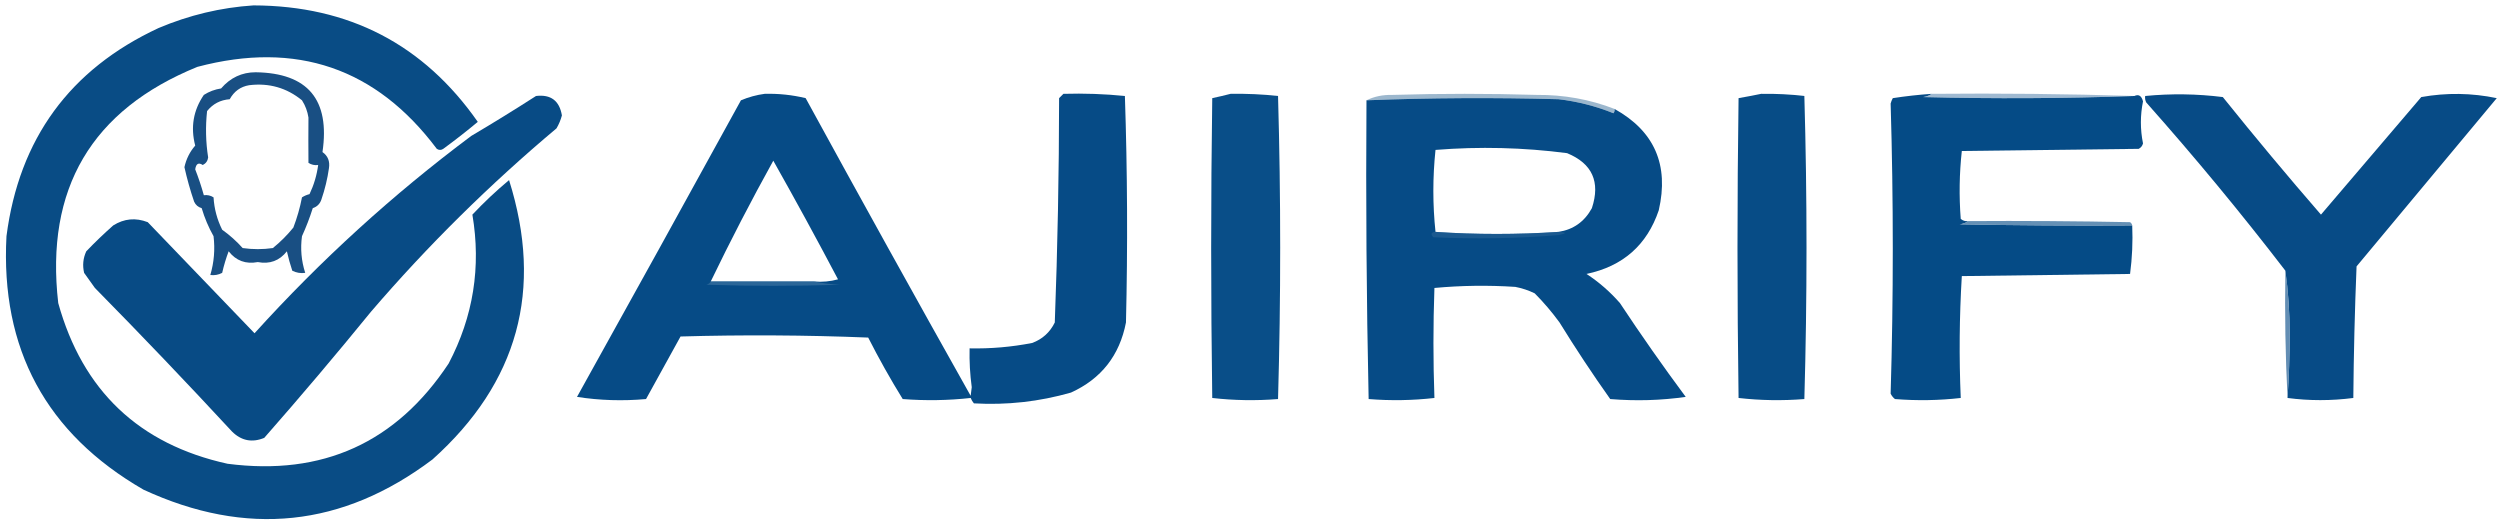
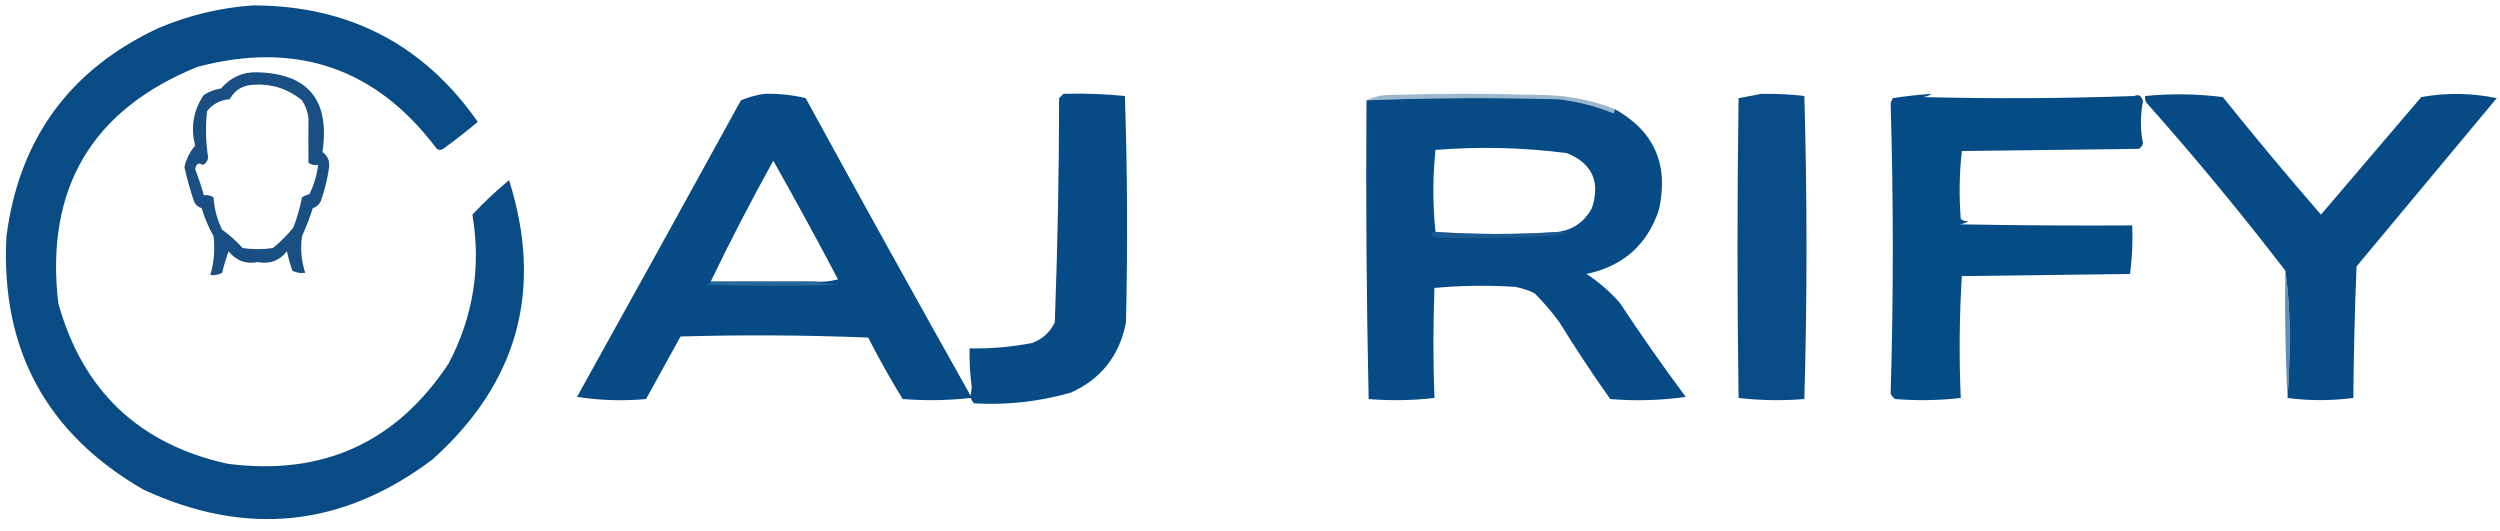
<svg xmlns="http://www.w3.org/2000/svg" version="1.1" width="1159px" height="246px" style="shape-rendering:geometricPrecision; text-rendering:geometricPrecision; image-rendering:optimizeQuality; fill-rule:evenodd; clip-rule:evenodd">
  <g>
    <path style="opacity:1" fill="#094c85" d="M 117.5,2.5 C 161.759,2.625 196.426,20.625 221.5,56.5C 216.358,60.796 211.025,64.963 205.5,69C 204.5,69.667 203.5,69.667 202.5,69C 174.382,31.513 137.382,18.846 91.5,31C 42.407,50.992 20.907,87.492 27,140.5C 38.29,181.126 64.457,205.959 105.5,215C 149.542,220.721 183.709,205.221 208,168.5C 219.428,146.748 223.094,123.748 219,99.5C 224.391,93.773 230.058,88.439 236,83.5C 252.016,134.267 240.183,177.433 200.5,213C 158.843,244.384 114.176,249.05 66.5,227C 21.378,200.932 0.212,161.765 3,109.5C 8.871,64.316 32.371,32.15 73.5,13C 87.711,6.996 102.378,3.496 117.5,2.5 Z" />
  </g>
  <g>
    <path style="opacity:1" fill="#194f83" d="M 118.5,33.5 C 142.727,33.85 153.06,46.184 149.5,70.5C 152.008,72.272 153.008,74.772 152.5,78C 151.801,82.914 150.634,87.748 149,92.5C 148.333,94.5 147,95.833 145,96.5C 143.579,100.979 141.912,105.313 140,109.5C 139.209,115.296 139.709,120.963 141.5,126.5C 139.396,126.799 137.396,126.466 135.5,125.5C 134.512,122.55 133.679,119.55 133,116.5C 129.569,120.885 125.069,122.552 119.5,121.5C 113.931,122.552 109.431,120.885 106,116.5C 104.791,119.707 103.791,123.041 103,126.5C 101.301,127.406 99.467,127.739 97.5,127.5C 99.232,121.616 99.732,115.616 99,109.5C 96.686,105.399 94.853,101.066 93.5,96.5C 91.866,96.032 90.7,95.032 90,93.5C 88.204,88.244 86.704,82.911 85.5,77.5C 86.338,73.687 88.005,70.354 90.5,67.5C 88.284,58.978 89.617,51.145 94.5,44C 96.957,42.438 99.624,41.438 102.5,41C 106.8,36.013 112.134,33.513 118.5,33.5 Z M 115.5,39.5 C 124.746,38.376 132.913,40.709 140,46.5C 141.562,48.957 142.562,51.624 143,54.5C 142.94,61.497 142.94,68.497 143,75.5C 144.356,76.38 145.856,76.713 147.5,76.5C 146.87,81.222 145.537,85.722 143.5,90C 142.234,90.309 141.067,90.809 140,91.5C 139.07,96.29 137.736,100.956 136,105.5C 133.167,109 130,112.167 126.5,115C 121.833,115.667 117.167,115.667 112.5,115C 109.657,111.825 106.49,108.991 103,106.5C 100.647,101.774 99.314,96.774 99,91.5C 97.644,90.62 96.144,90.287 94.5,90.5C 93.376,86.461 92.043,82.461 90.5,78.5C 90.894,75.865 92.061,75.199 94,76.5C 95.442,75.787 96.275,74.621 96.5,73C 95.386,65.871 95.219,58.704 96,51.5C 98.672,48.16 102.172,46.326 106.5,46C 108.515,42.338 111.515,40.172 115.5,39.5 Z" />
  </g>
  <g>
    <path style="opacity:0.5" fill="#3a709d" d="M 748.5,50.5 C 748.631,51.239 748.464,51.906 748,52.5C 739.798,49.193 731.298,47.026 722.5,46C 692.762,45.175 663.095,45.342 633.5,46.5C 637.044,44.732 641.044,43.898 645.5,44C 667.833,43.333 690.167,43.333 712.5,44C 725.007,43.892 737.007,46.058 748.5,50.5 Z" />
  </g>
  <g>
-     <path style="opacity:0.979" fill="#054b86" d="M 570.5,43.5 C 578.042,43.377 585.376,43.711 592.5,44.5C 593.83,91.401 593.83,138.234 592.5,185C 582.256,185.819 572.09,185.652 562,184.5C 561.333,138.167 561.333,91.833 562,45.5C 564.939,44.872 567.772,44.205 570.5,43.5 Z" />
-   </g>
+     </g>
  <g>
    <path style="opacity:1" fill="#064b86" d="M 748.5,50.5 C 767.01,60.807 773.843,76.474 769,97.5C 763.545,113.612 752.378,123.445 735.5,127C 741.284,130.783 746.45,135.283 751,140.5C 760.777,155.277 770.944,169.777 781.5,184C 769.99,185.642 758.324,185.976 746.5,185C 738.294,173.424 730.461,161.591 723,149.5C 719.522,144.721 715.689,140.221 711.5,136C 708.637,134.601 705.637,133.601 702.5,133C 689.924,132.179 677.424,132.345 665,133.5C 664.392,150.541 664.392,167.541 665,184.5C 654.91,185.652 644.744,185.819 634.5,185C 633.503,138.905 633.17,92.739 633.5,46.5C 663.095,45.342 692.762,45.175 722.5,46C 731.298,47.026 739.798,49.193 748,52.5C 748.464,51.906 748.631,51.239 748.5,50.5 Z M 722.5,107.5 C 703.349,108.775 684.349,108.775 665.5,107.5C 664.168,94.863 664.168,82.196 665.5,69.5C 685.902,67.867 706.235,68.367 726.5,71C 738.18,75.821 742.013,84.321 738,96.5C 734.583,102.766 729.417,106.433 722.5,107.5 Z" />
  </g>
  <g>
    <path style="opacity:1" fill="#074c86" d="M 816.5,43.5 C 823.411,43.409 830.077,43.742 836.5,44.5C 837.83,91.401 837.83,138.234 836.5,185C 826.256,185.819 816.09,185.652 806,184.5C 805.333,138.167 805.333,91.833 806,45.5C 809.603,44.865 813.103,44.198 816.5,43.5 Z" />
  </g>
  <g>
    <path style="opacity:1" fill="#054b86" d="M 895.5,43.5 C 894.391,44.29 893.058,44.79 891.5,45C 924.336,45.831 957.003,45.664 989.5,44.5C 991.485,43.566 992.818,44.4 993.5,47C 992.187,53.493 992.187,59.993 993.5,66.5C 993.182,67.647 992.516,68.481 991.5,69C 964.167,69.333 936.833,69.667 909.5,70C 908.348,80.423 908.181,90.923 909,101.5C 910.011,102.337 911.178,102.67 912.5,102.5C 911.391,103.29 910.058,103.79 908.5,104C 935.165,104.5 961.831,104.667 988.5,104.5C 988.814,112.087 988.481,119.587 987.5,127C 961.5,127.333 935.5,127.667 909.5,128C 908.364,146.814 908.197,165.647 909,184.5C 898.91,185.652 888.744,185.819 878.5,185C 877.643,184.311 876.977,183.478 876.5,182.5C 877.831,137.679 877.831,92.846 876.5,48C 876.735,47.127 877.069,46.294 877.5,45.5C 883.478,44.579 889.478,43.912 895.5,43.5 Z" />
  </g>
  <g>
-     <path style="opacity:0.503" fill="#4174a4" d="M 895.5,43.5 C 926.858,43.197 958.191,43.53 989.5,44.5C 957.003,45.664 924.336,45.831 891.5,45C 893.058,44.79 894.391,44.29 895.5,43.5 Z" />
-   </g>
+     </g>
  <g>
    <path style="opacity:1" fill="#074b86" d="M 1060.5,184.5 C 1061.17,174.839 1061.5,165.006 1061.5,155C 1061.5,144.81 1060.83,134.977 1059.5,125.5C 1038.99,98.81 1017.49,72.81 995,47.5C 994.517,46.552 994.351,45.552 994.5,44.5C 1006.53,43.33 1018.53,43.497 1030.5,45C 1045.31,63.444 1060.48,81.611 1076,99.5C 1091.5,81.333 1107,63.167 1122.5,45C 1134.21,42.911 1145.87,43.078 1157.5,45.5C 1135.83,71.5 1114.17,97.5 1092.5,123.5C 1091.67,143.825 1091.17,164.158 1091,184.5C 1080.74,185.829 1070.57,185.829 1060.5,184.5 Z" />
  </g>
  <g>
-     <path style="opacity:1" fill="#084b85" d="M 248.5,44.5 C 255.35,43.682 259.35,46.682 260.5,53.5C 259.946,55.61 259.112,57.61 258,59.5C 226.926,85.575 198.259,113.908 172,144.5C 155.875,164.293 139.375,183.793 122.5,203C 116.846,205.336 111.846,204.336 107.5,200C 86.754,177.583 65.587,155.417 44,133.5C 42.333,131.167 40.667,128.833 39,126.5C 38.183,123.036 38.517,119.702 40,116.5C 44.015,112.318 48.182,108.318 52.5,104.5C 57.554,101.327 62.887,100.827 68.5,103C 84.862,120.034 101.362,137.201 118,154.5C 148.621,120.667 182.121,90.166 218.5,63C 228.652,57.002 238.652,50.835 248.5,44.5 Z" />
-   </g>
+     </g>
  <g>
    <path style="opacity:0.999" fill="#064b86" d="M 354.5,43.5 C 360.925,43.327 367.259,43.993 373.5,45.5C 398.775,91.725 424.275,137.725 450,183.5C 450.167,182.167 450.333,180.833 450.5,179.5C 449.692,173.526 449.359,167.526 449.5,161.5C 459.258,161.705 468.925,160.872 478.5,159C 483.248,157.253 486.748,154.087 489,149.5C 490.3,114.872 490.966,80.206 491,45.5C 491.667,44.833 492.333,44.167 493,43.5C 502.633,43.221 512.133,43.554 521.5,44.5C 522.667,79.495 522.833,114.495 522,149.5C 519.046,164.776 510.546,175.61 496.5,182C 481.797,186.208 466.797,187.875 451.5,187C 450.874,186.25 450.374,185.416 450,184.5C 439.577,185.652 429.077,185.819 418.5,185C 412.802,175.778 407.469,166.278 402.5,156.5C 373.506,155.333 344.506,155.167 315.5,156C 310.167,165.667 304.833,175.333 299.5,185C 288.675,185.973 278.008,185.64 267.5,184C 292.989,138.183 318.322,92.35 343.5,46.5C 347.094,44.999 350.761,43.999 354.5,43.5 Z M 377.5,130.5 C 361.5,130.5 345.5,130.5 329.5,130.5C 338.615,111.604 348.282,92.938 358.5,74.5C 368.769,92.705 378.769,111.038 388.5,129.5C 384.893,130.489 381.226,130.823 377.5,130.5 Z" />
  </g>
  <g>
-     <path style="opacity:0.8" fill="#3f74a2" d="M 912.5,102.5 C 937.502,102.333 962.502,102.5 987.5,103C 988.056,103.383 988.389,103.883 988.5,104.5C 961.831,104.667 935.165,104.5 908.5,104C 910.058,103.79 911.391,103.29 912.5,102.5 Z" />
-   </g>
+     </g>
  <g>
    <path style="opacity:0.556" fill="#2b6697" d="M 665.5,107.5 C 684.349,108.775 703.349,108.775 722.5,107.5C 726.449,107.693 726.449,108.193 722.5,109C 703.197,110.559 683.864,110.893 664.5,110C 663.117,108.539 663.451,107.706 665.5,107.5 Z" />
  </g>
  <g>
    <path style="opacity:0.655" fill="#3f75a2" d="M 329.5,130.5 C 345.5,130.5 361.5,130.5 377.5,130.5C 381.312,131.324 385.312,131.824 389.5,132C 368.833,132.667 348.167,132.667 327.5,132C 328.416,131.722 329.082,131.222 329.5,130.5 Z" />
  </g>
  <g>
    <path style="opacity:0.753" fill="#30699b" d="M 1059.5,125.5 C 1060.83,134.977 1061.5,144.81 1061.5,155C 1061.5,165.006 1061.17,174.839 1060.5,184.5C 1059.5,165.007 1059.17,145.34 1059.5,125.5 Z" />
  </g>
</svg>